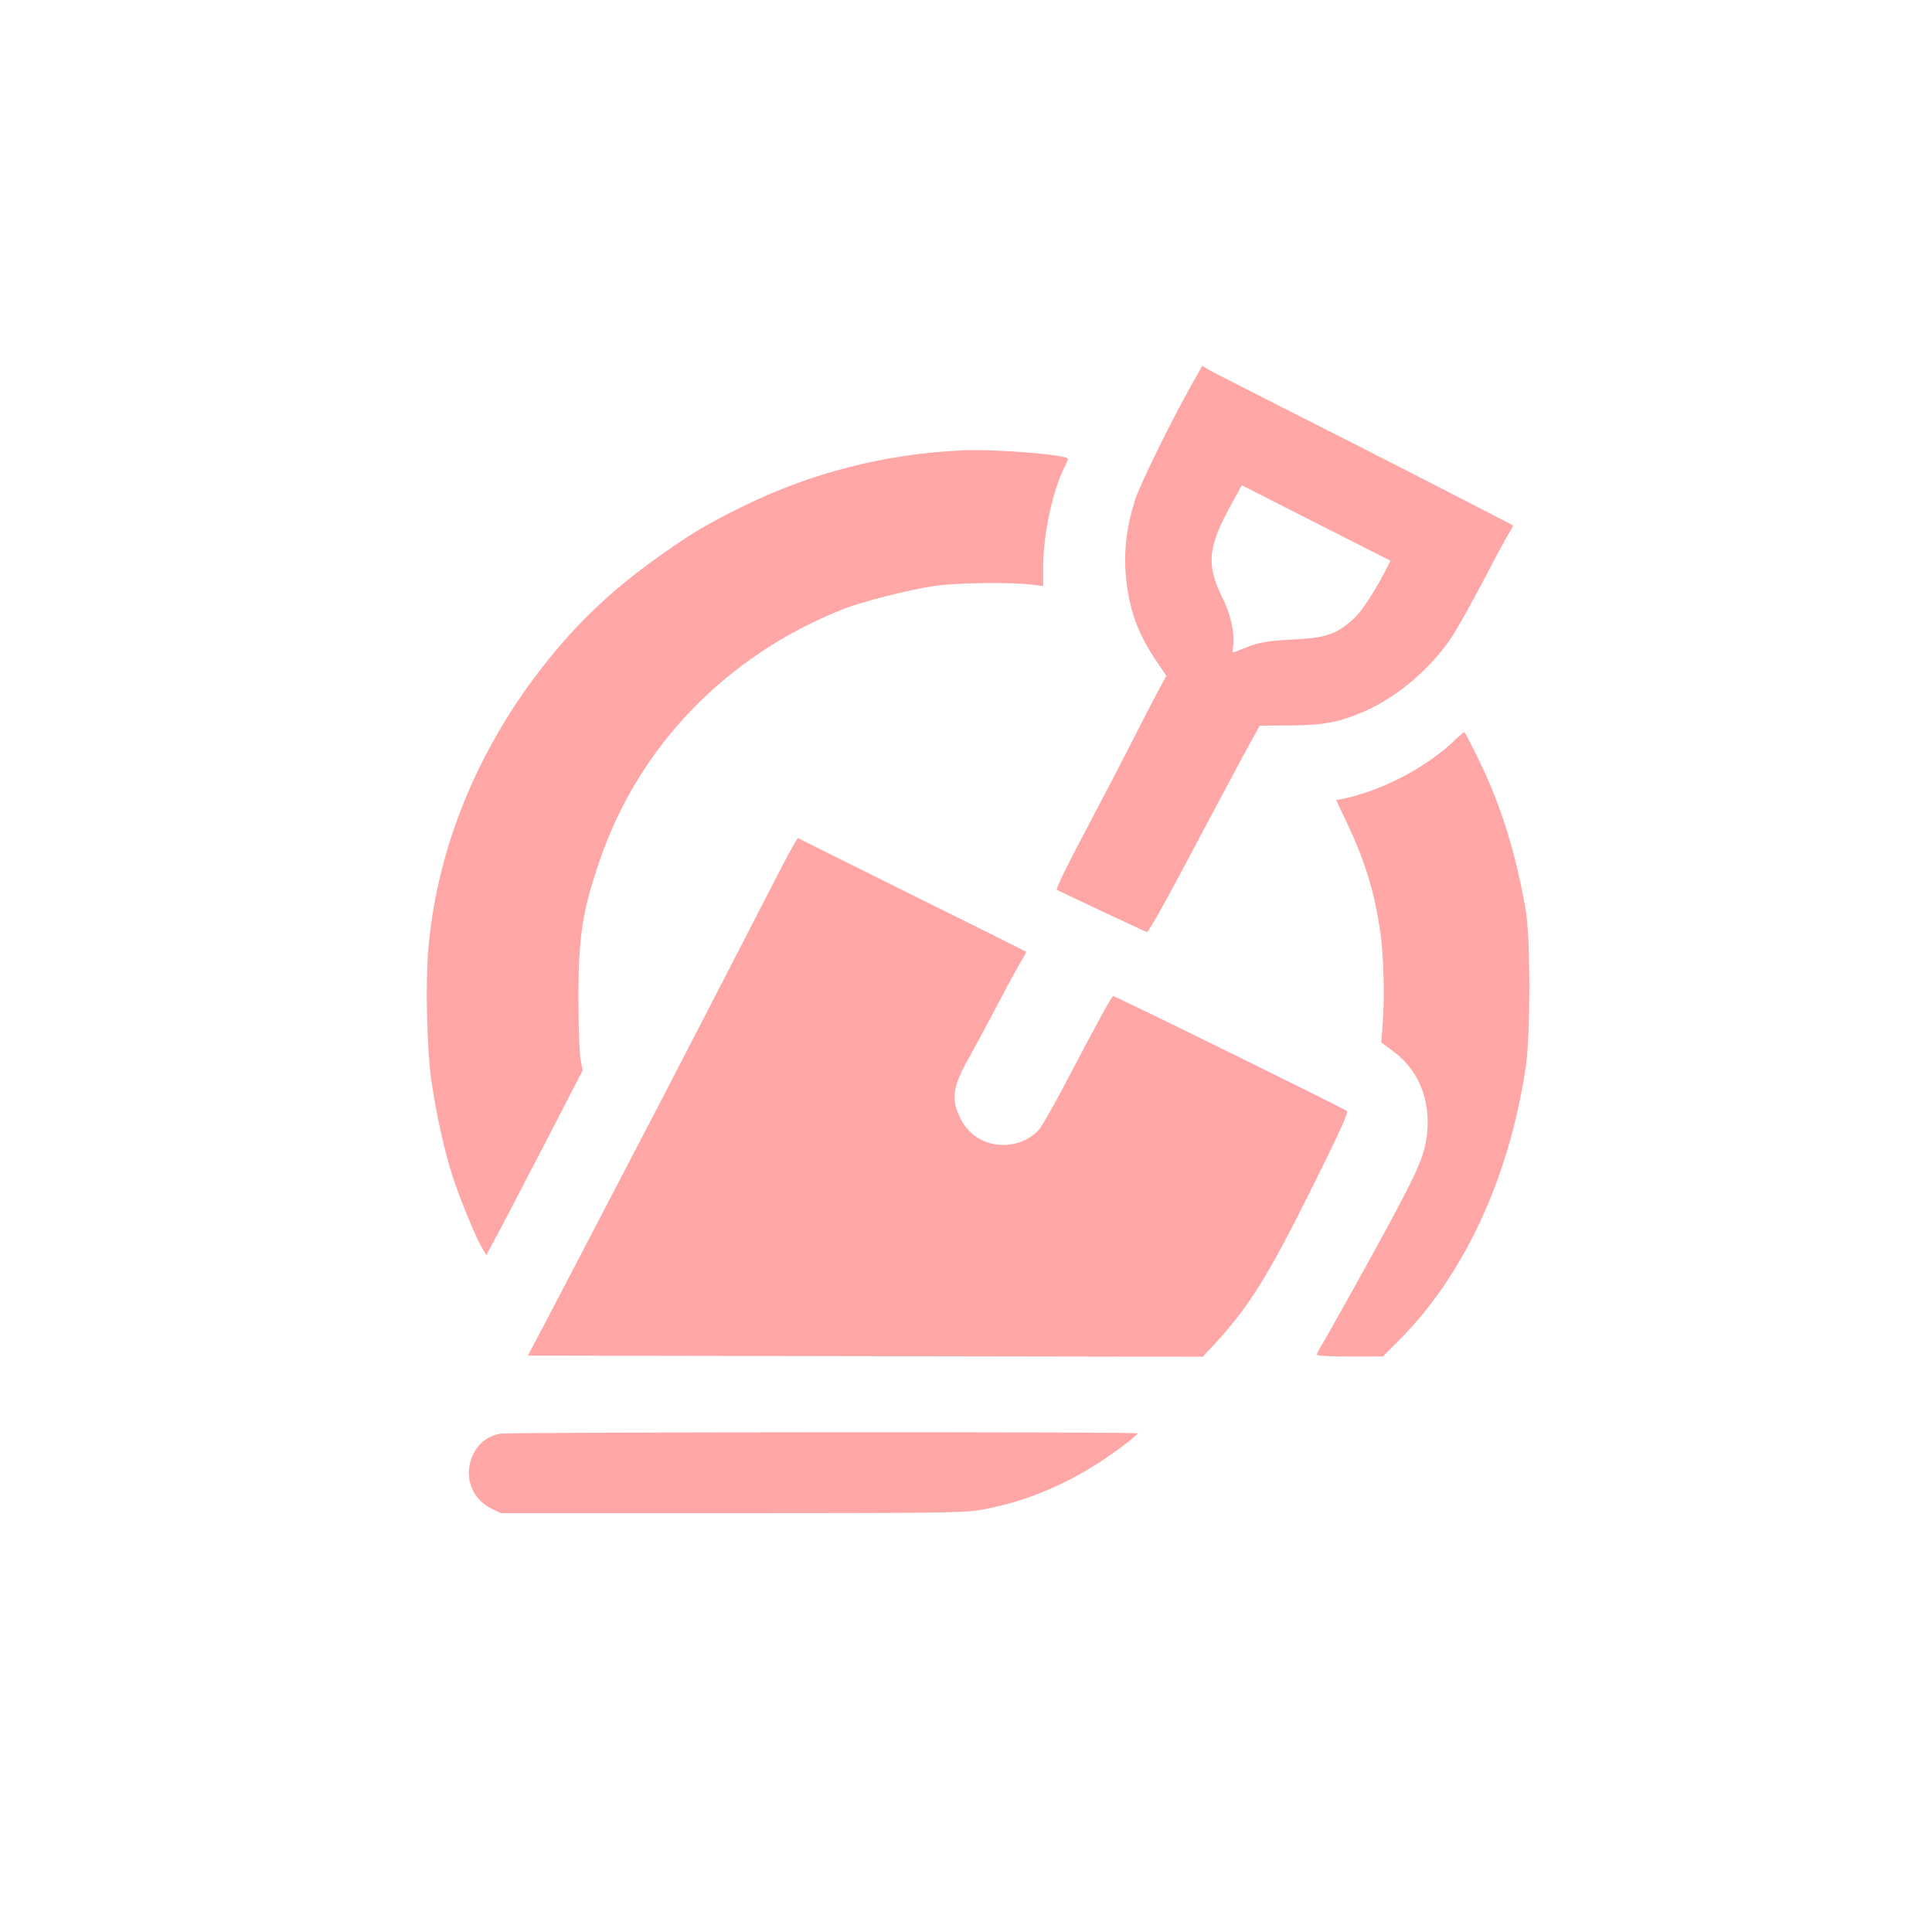
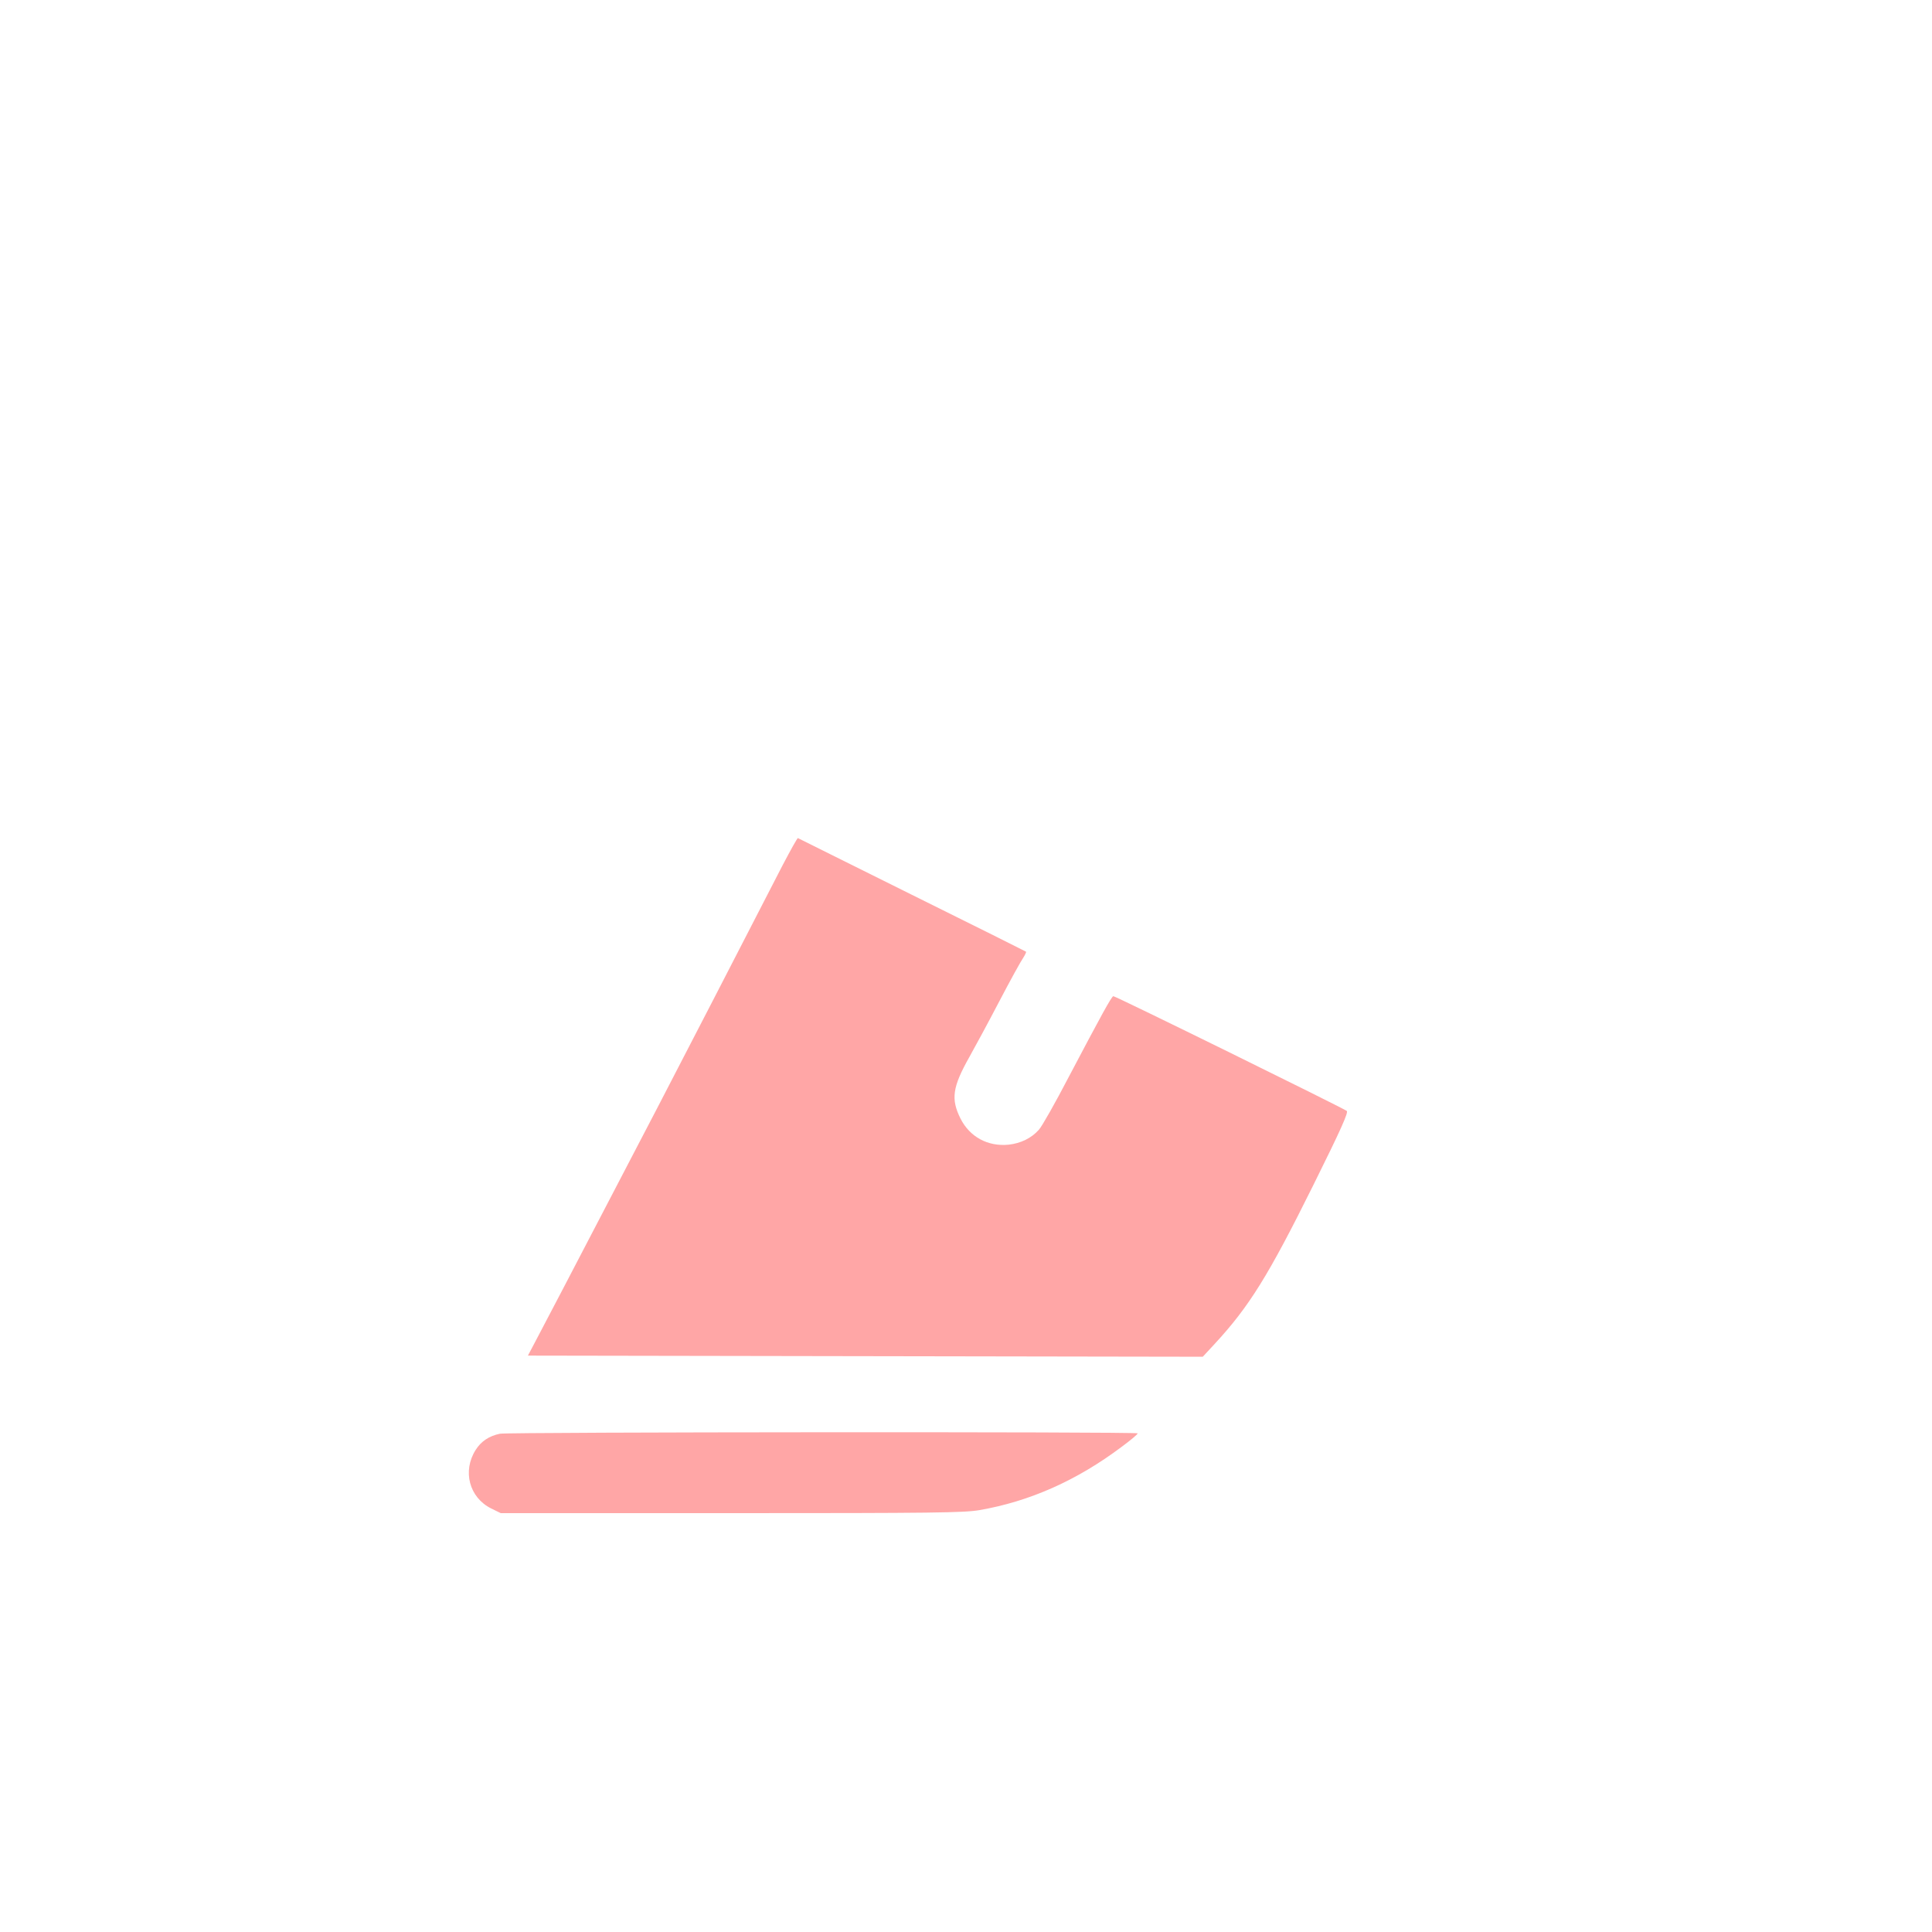
<svg xmlns="http://www.w3.org/2000/svg" version="1.0" width="1024pt" height="1024pt" viewBox="0 0 1024 1024" preserveAspectRatio="xMidYMid meet">
  <g transform="translate(0,1024) scale(0.1,-0.1)" fill="#ffa6a6" stroke="none">
-     <path d="M6321 8210 c-111 -196 -280 -540 -305 -620 -46 -146 -61 -276 -48 -410 18 -176 62 -298 164 -448 l50 -74 -36 -66 c-20 -37 -78 -148 -128 -247 -50 -99 -154 -299 -231 -445 -136 -256 -191 -369 -185 -376 6 -5 471 -224 477 -224 10 0 113 186 321 580 101 190 204 383 230 429 l47 85 164 1 c180 2 250 15 389 74 172 74 353 227 462 391 31 47 107 182 169 300 61 118 123 232 136 253 14 22 23 40 21 42 -6 7 -900 464 -1228 629 -184 93 -354 180 -377 193 l-41 24 -51 -91z m881 -857 l168 -85 -25 -49 c-54 -105 -125 -216 -162 -250 -97 -92 -150 -110 -338 -119 -147 -8 -181 -15 -298 -65 -16 -7 -17 -3 -11 33 9 60 -13 166 -51 241 -94 187 -86 279 45 514 l52 95 226 -115 c125 -63 302 -153 394 -200z" />
-     <path d="M5100 7853 c-407 -18 -804 -120 -1165 -298 -183 -90 -277 -146 -437 -260 -279 -199 -468 -383 -666 -647 -326 -437 -523 -945 -563 -1453 -14 -180 -6 -511 16 -673 24 -172 70 -384 114 -517 41 -126 124 -327 158 -383 l21 -34 45 84 c25 45 139 265 255 488 l210 406 -11 59 c-6 33 -11 175 -11 315 -1 334 20 471 115 746 207 602 672 1081 1284 1324 103 41 350 104 486 124 113 17 391 21 511 8 l67 -8 0 106 c1 168 50 399 112 522 11 21 19 41 19 46 0 22 -387 53 -560 45z" />
-     <path d="M7700 6307 c-149 -140 -382 -260 -587 -302 l-31 -6 54 -114 c98 -206 148 -367 180 -585 18 -123 24 -348 12 -495 l-7 -90 63 -47 c148 -109 211 -290 172 -489 -17 -83 -54 -166 -184 -409 -76 -142 -342 -621 -368 -661 -13 -21 -24 -43 -24 -49 0 -6 63 -10 174 -10 l175 0 78 78 c349 346 591 863 680 1457 25 170 25 684 0 830 -53 303 -130 551 -243 785 -43 88 -80 160 -83 160 -3 -1 -31 -24 -61 -53z" />
    <path d="M4150 5658 c-219 -426 -549 -1065 -665 -1288 -499 -958 -617 -1183 -650 -1245 l-37 -70 1789 -3 1788 -3 63 68 c183 198 285 362 523 842 147 296 187 386 177 393 -31 21 -1224 608 -1237 608 -9 0 -64 -101 -237 -429 -70 -135 -141 -260 -157 -278 -39 -45 -97 -73 -161 -80 -110 -11 -206 41 -255 138 -52 104 -43 167 47 327 27 48 98 179 157 292 59 113 117 218 128 233 10 16 17 30 15 33 -3 2 -274 138 -604 301 -329 164 -602 299 -605 301 -3 1 -38 -62 -79 -140z" />
    <path d="M2650 2641 c-58 -12 -100 -40 -129 -86 -71 -112 -34 -252 82 -310 l51 -25 1221 0 c1078 0 1233 2 1316 16 266 46 517 157 756 337 46 34 83 65 83 70 0 9 -3333 7 -3380 -2z" />
  </g>
</svg>